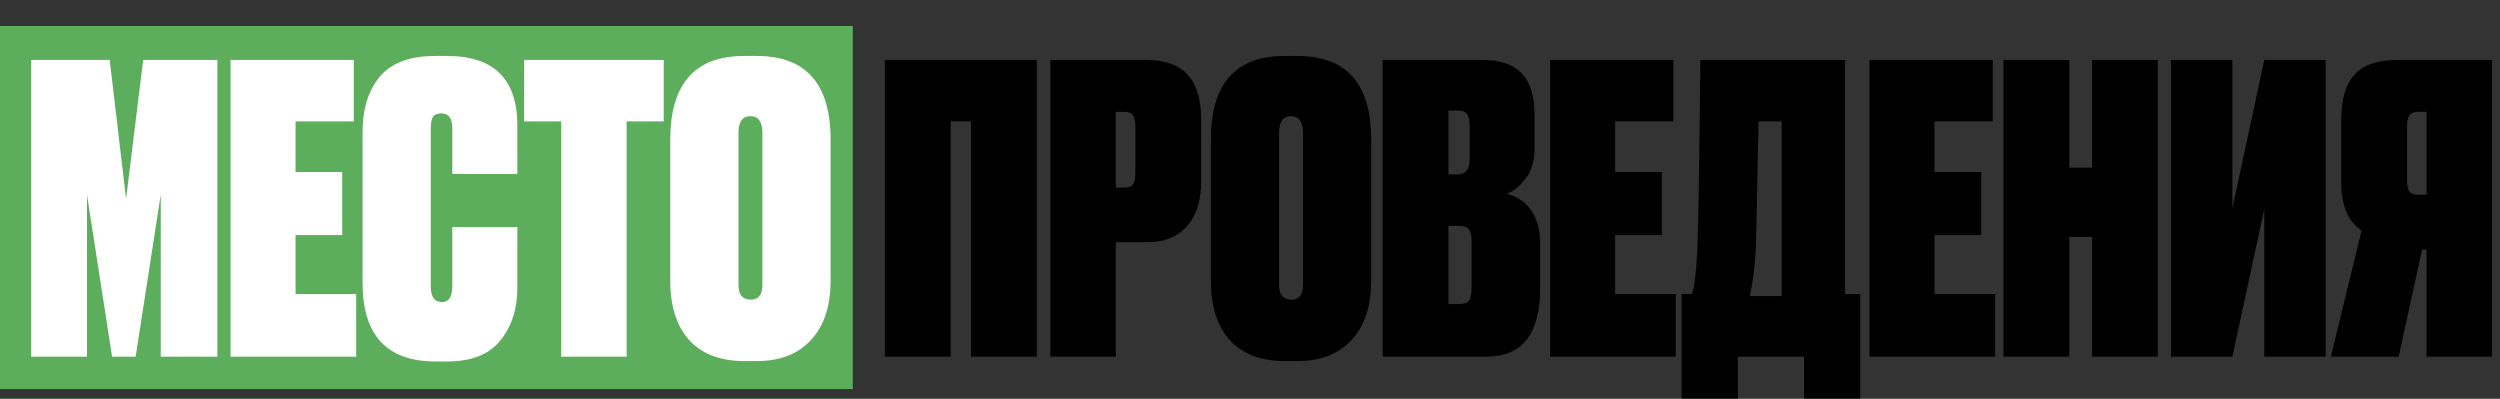
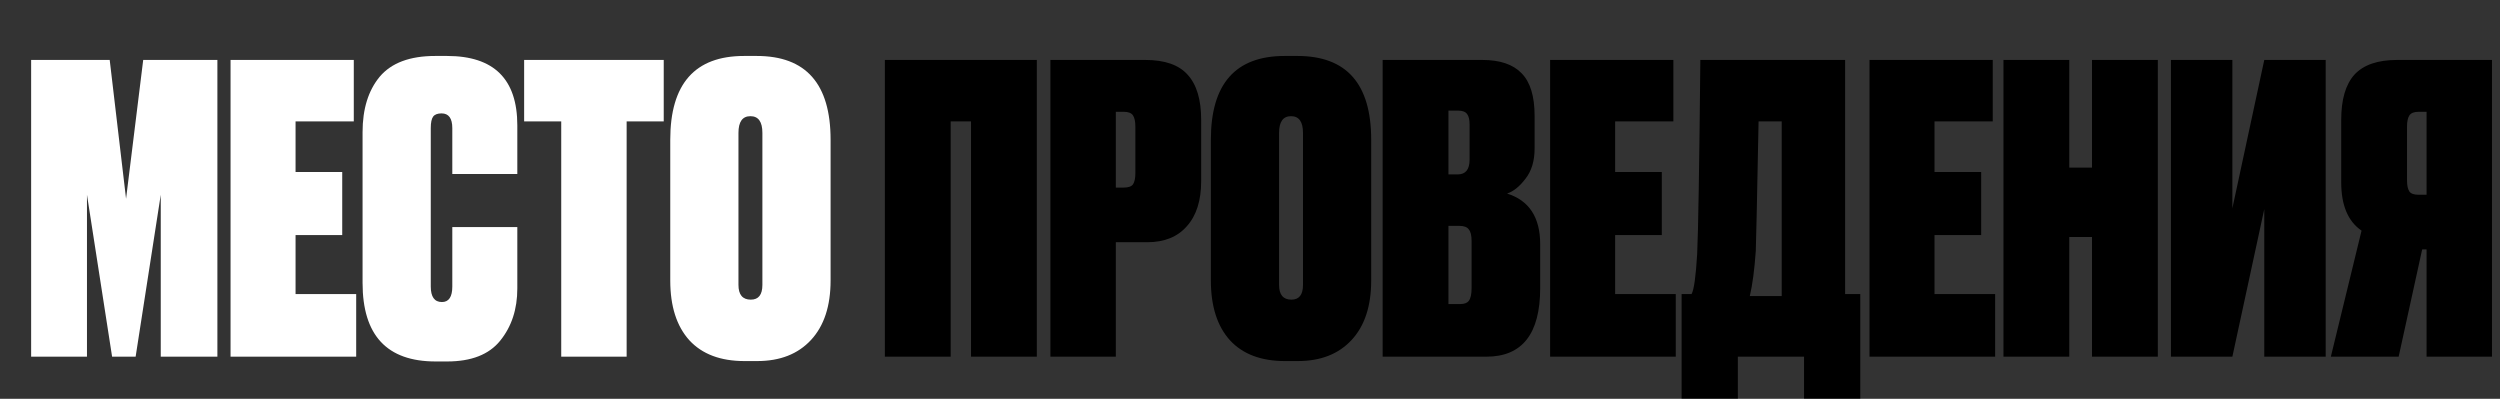
<svg xmlns="http://www.w3.org/2000/svg" width="771" height="123" viewBox="0 0 771 123" fill="none">
  <rect x="0" y="0" width="771" height="123" fill="#333333" stroke="none" />
-   <rect y="8" width="263" height="112" fill="#5CAE5D" />
  <path d="M9.602 110V18.488H33.833L38.876 61.292L44.165 18.488H67.043V110H49.577V60.062L41.828 110H34.571L26.822 60.062V110H9.602ZM71.102 18.488H109.109V37.43H91.151V53.051H105.542V72.485H91.151V90.689H109.847V110H71.102V18.488ZM139.491 88.352V70.025H159.54V88.967C159.54 95.363 157.777 100.734 154.251 105.08C150.807 109.344 145.354 111.476 137.892 111.476H134.325C119.319 111.476 111.816 103.399 111.816 87.245V40.751C111.816 33.617 113.579 27.918 117.105 23.654C120.713 19.39 126.412 17.258 134.202 17.258H137.892C152.324 17.258 159.54 24.392 159.54 38.66V53.666H139.491V39.521C139.491 36.487 138.384 34.97 136.17 34.97C134.94 34.97 134.079 35.298 133.587 35.954C133.095 36.61 132.849 37.799 132.849 39.521V88.352C132.849 91.55 133.997 93.149 136.293 93.149C138.425 93.149 139.491 91.55 139.491 88.352ZM161.644 18.488H204.694V37.43H193.255V110H173.083V37.43H161.644V18.488ZM256.154 43.088V86.507C256.154 94.379 254.145 100.488 250.127 104.834C246.109 109.18 240.574 111.353 233.522 111.353H229.586C222.206 111.353 216.548 109.221 212.612 104.957C208.676 100.611 206.708 94.461 206.708 86.507V43.088C206.708 25.868 214.293 17.258 229.463 17.258H233.399C248.569 17.258 256.154 25.868 256.154 43.088ZM235.121 87.86V40.997C235.121 37.553 233.891 35.831 231.431 35.831C228.971 35.831 227.741 37.553 227.741 40.997V87.86C227.741 90.894 229.012 92.411 231.554 92.411C233.932 92.411 235.121 90.894 235.121 87.86Z" fill="white" />
  <path d="M272.893 110V18.488H319.756V110H299.461V37.43H293.188V110H272.893ZM353.837 74.699H344.12V110H323.948V18.488H353.222C359.208 18.488 363.554 20.005 366.26 23.039C369.048 26.073 370.442 30.706 370.442 36.938V55.88C370.442 61.866 368.966 66.499 366.014 69.779C363.144 73.059 359.085 74.699 353.837 74.699ZM344.12 34.478V57.848H346.58C347.974 57.848 348.917 57.52 349.409 56.864C349.901 56.126 350.147 54.978 350.147 53.42V39.029C350.147 37.471 349.901 36.323 349.409 35.585C348.917 34.847 347.974 34.478 346.58 34.478H344.12ZM422.877 43.088V86.507C422.877 94.379 420.868 100.488 416.85 104.834C412.832 109.18 407.297 111.353 400.245 111.353H396.309C388.929 111.353 383.271 109.221 379.335 104.957C375.399 100.611 373.431 94.461 373.431 86.507V43.088C373.431 25.868 381.016 17.258 396.186 17.258H400.122C415.292 17.258 422.877 25.868 422.877 43.088ZM401.844 87.86V40.997C401.844 37.553 400.614 35.831 398.154 35.831C395.694 35.831 394.464 37.553 394.464 40.997V87.86C394.464 90.894 395.735 92.411 398.277 92.411C400.655 92.411 401.844 90.894 401.844 87.86ZM426.408 110V18.488H457.158C462.57 18.488 466.588 19.841 469.212 22.547C471.918 25.253 473.271 29.64 473.271 35.708V45.794C473.271 49.648 472.328 52.764 470.442 55.142C468.638 57.52 466.752 59.037 464.784 59.693C471.59 61.825 474.993 67.032 474.993 75.314V88.844C474.993 102.948 469.458 110 458.388 110H426.408ZM450.024 69.656H446.703V93.764H450.393C451.623 93.764 452.484 93.436 452.976 92.78C453.55 92.042 453.837 90.73 453.837 88.844V74.33C453.837 72.608 453.55 71.419 452.976 70.763C452.484 70.025 451.5 69.656 450.024 69.656ZM449.655 34.109H446.703V53.789H449.532C451.992 53.789 453.222 52.272 453.222 49.238V38.414C453.222 36.938 452.976 35.872 452.484 35.216C451.992 34.478 451.049 34.109 449.655 34.109ZM478.059 18.488H516.066V37.43H498.108V53.051H512.499V72.485H498.108V90.689H516.804V110H478.059V18.488ZM556.367 122.915V110H535.949V122.915H518.606V90.689H521.681C522.419 89.377 522.993 85.277 523.403 78.389C523.731 71.501 524.059 51.534 524.387 18.488H569.036V90.689H573.71V122.915H556.367ZM541.484 77.405C541.074 83.227 540.459 87.86 539.639 91.304H549.479V37.43H542.345C541.853 62.686 541.566 76.011 541.484 77.405ZM576.555 18.488H614.562V37.43H596.604V53.051H610.995V72.485H596.604V90.689H615.3V110H576.555V18.488ZM645.175 110V73.1H638.164V110H617.869V18.488H638.164V51.698H645.175V18.488H665.47V110H645.175ZM688.462 18.488V64.244L698.302 18.488H717.244V110H698.302V64.49L688.462 110H669.52V18.488H688.462ZM748.353 76.913H747L739.743 110H718.833L728.304 71.132C724.122 68.262 722.031 63.301 722.031 56.249V36.938C722.031 30.706 723.384 26.073 726.09 23.039C728.878 20.005 733.265 18.488 739.251 18.488H768.525V110H748.353V76.913ZM748.353 60.062V34.478H745.893C744.499 34.478 743.556 34.847 743.064 35.585C742.572 36.323 742.326 37.471 742.326 39.029V55.634C742.326 57.192 742.572 58.34 743.064 59.078C743.556 59.734 744.499 60.062 745.893 60.062H748.353Z" fill="black" />
</svg>